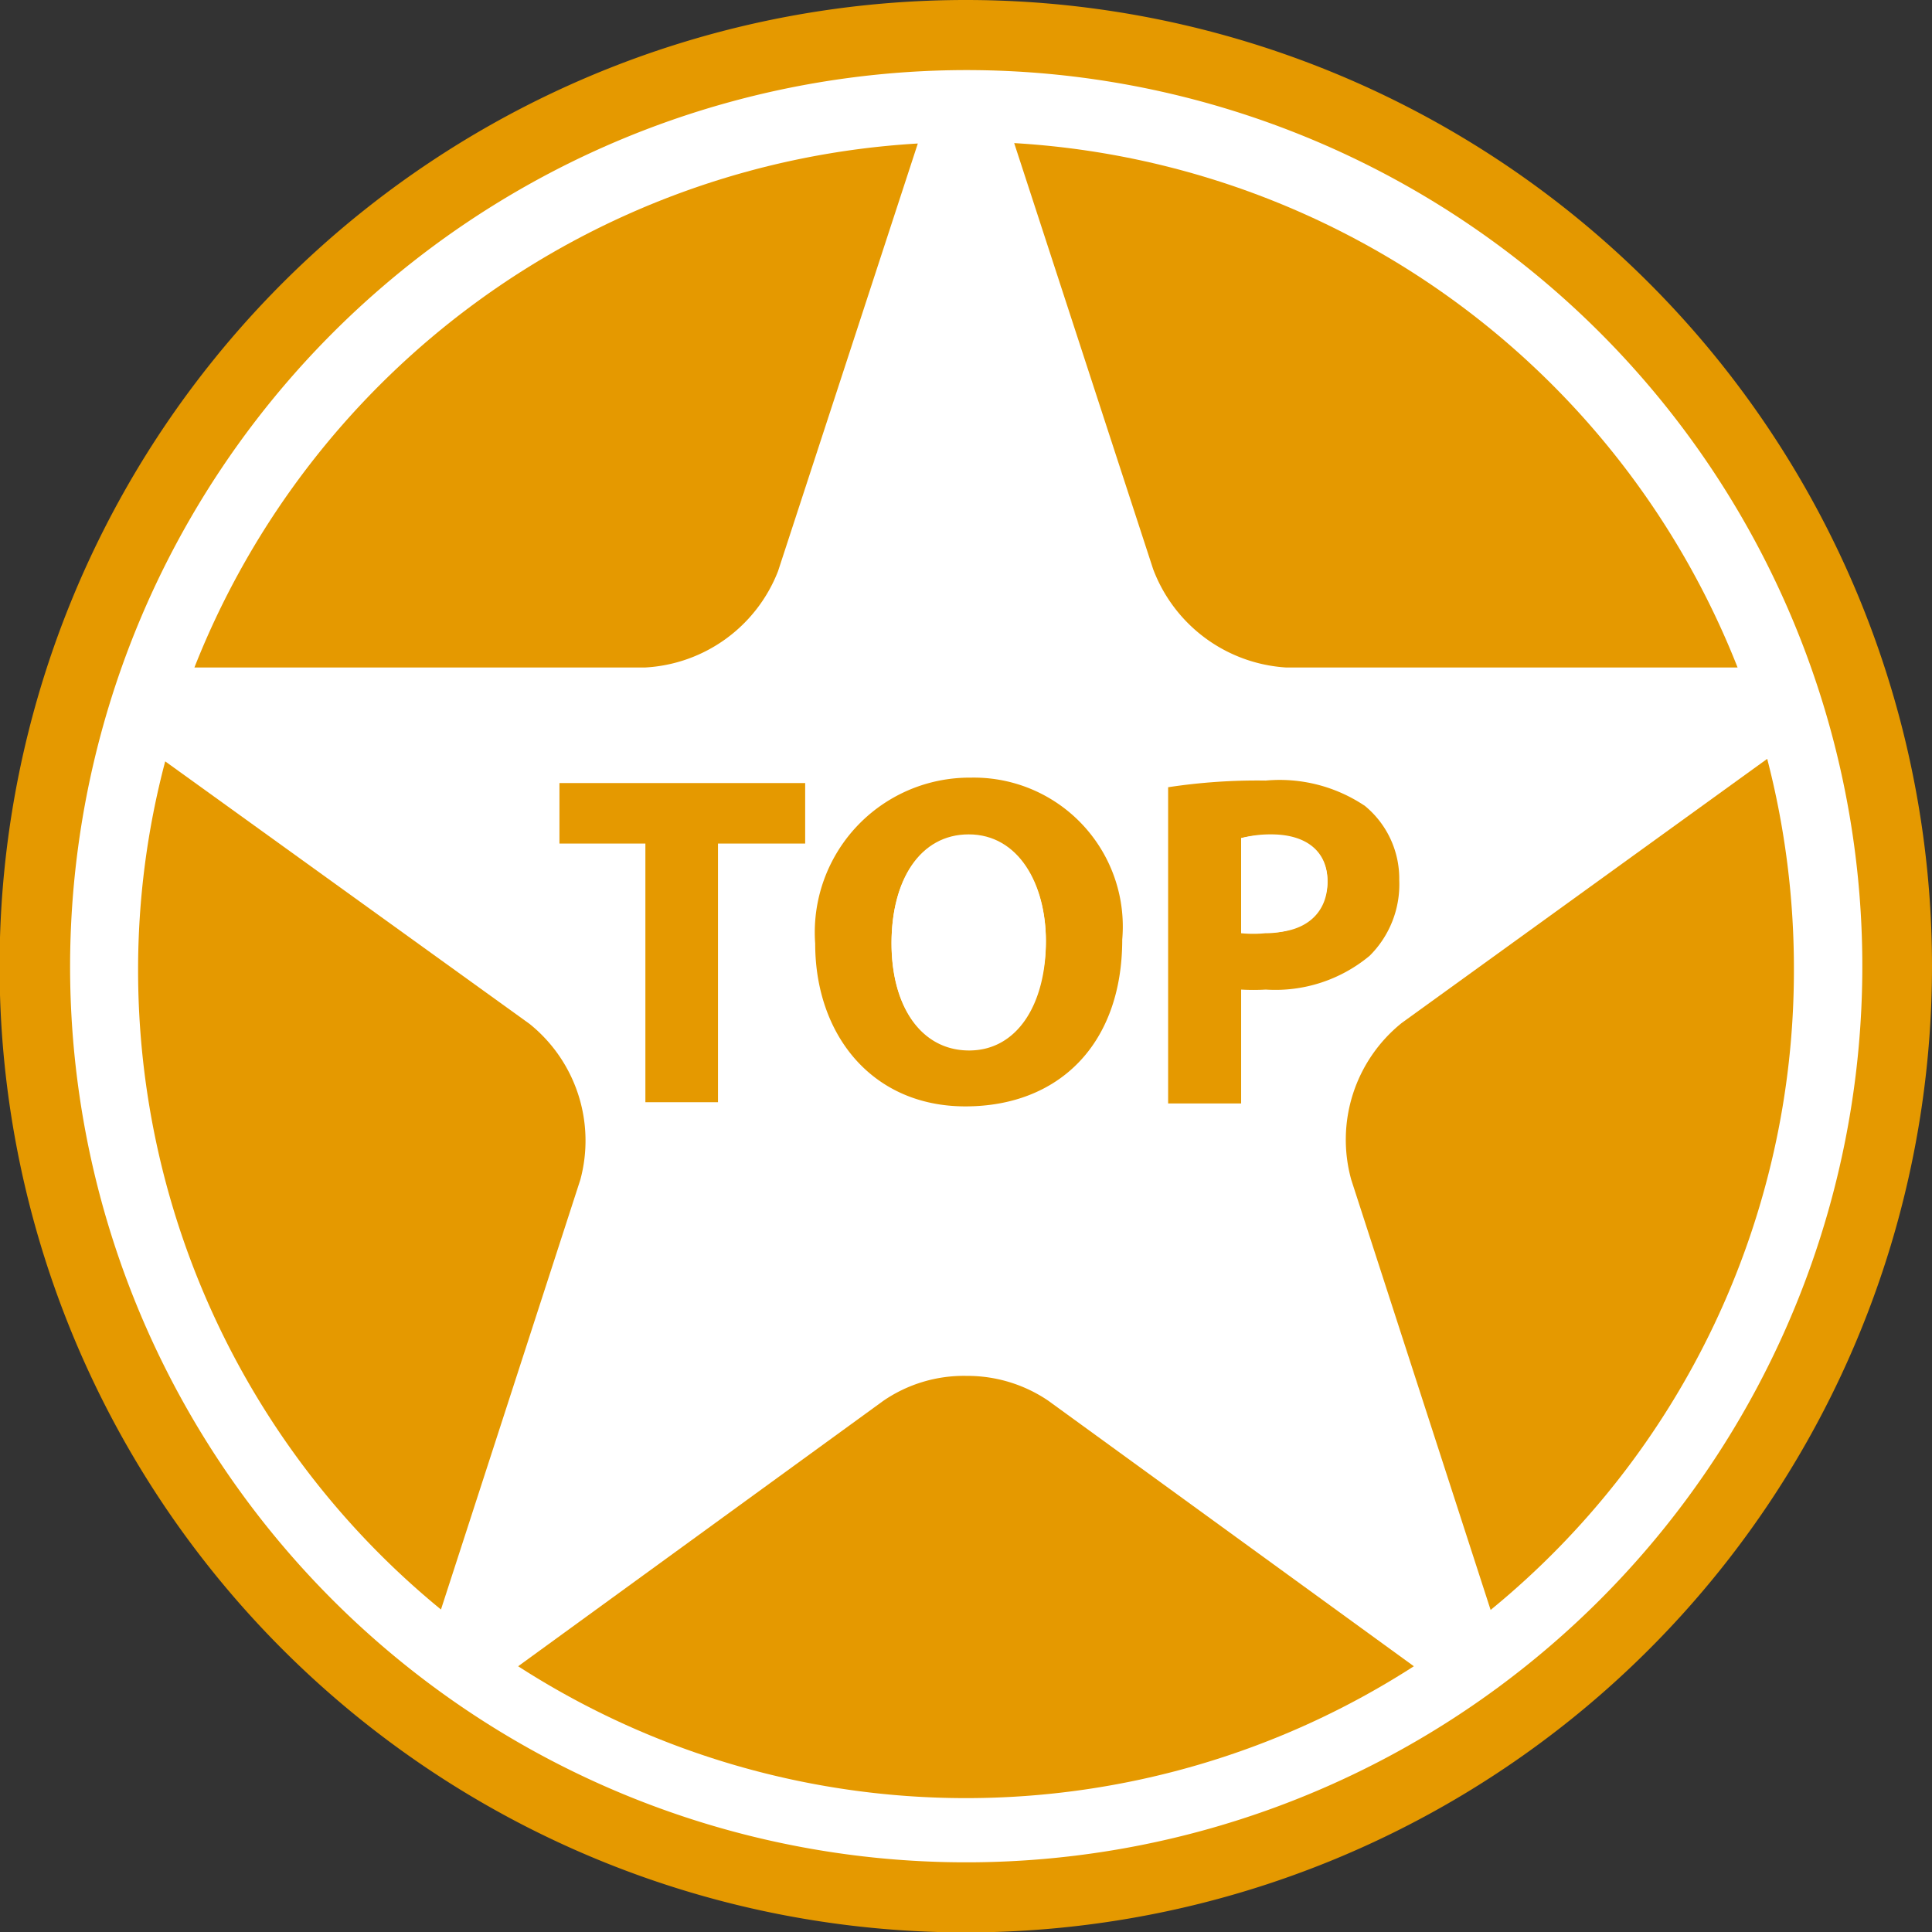
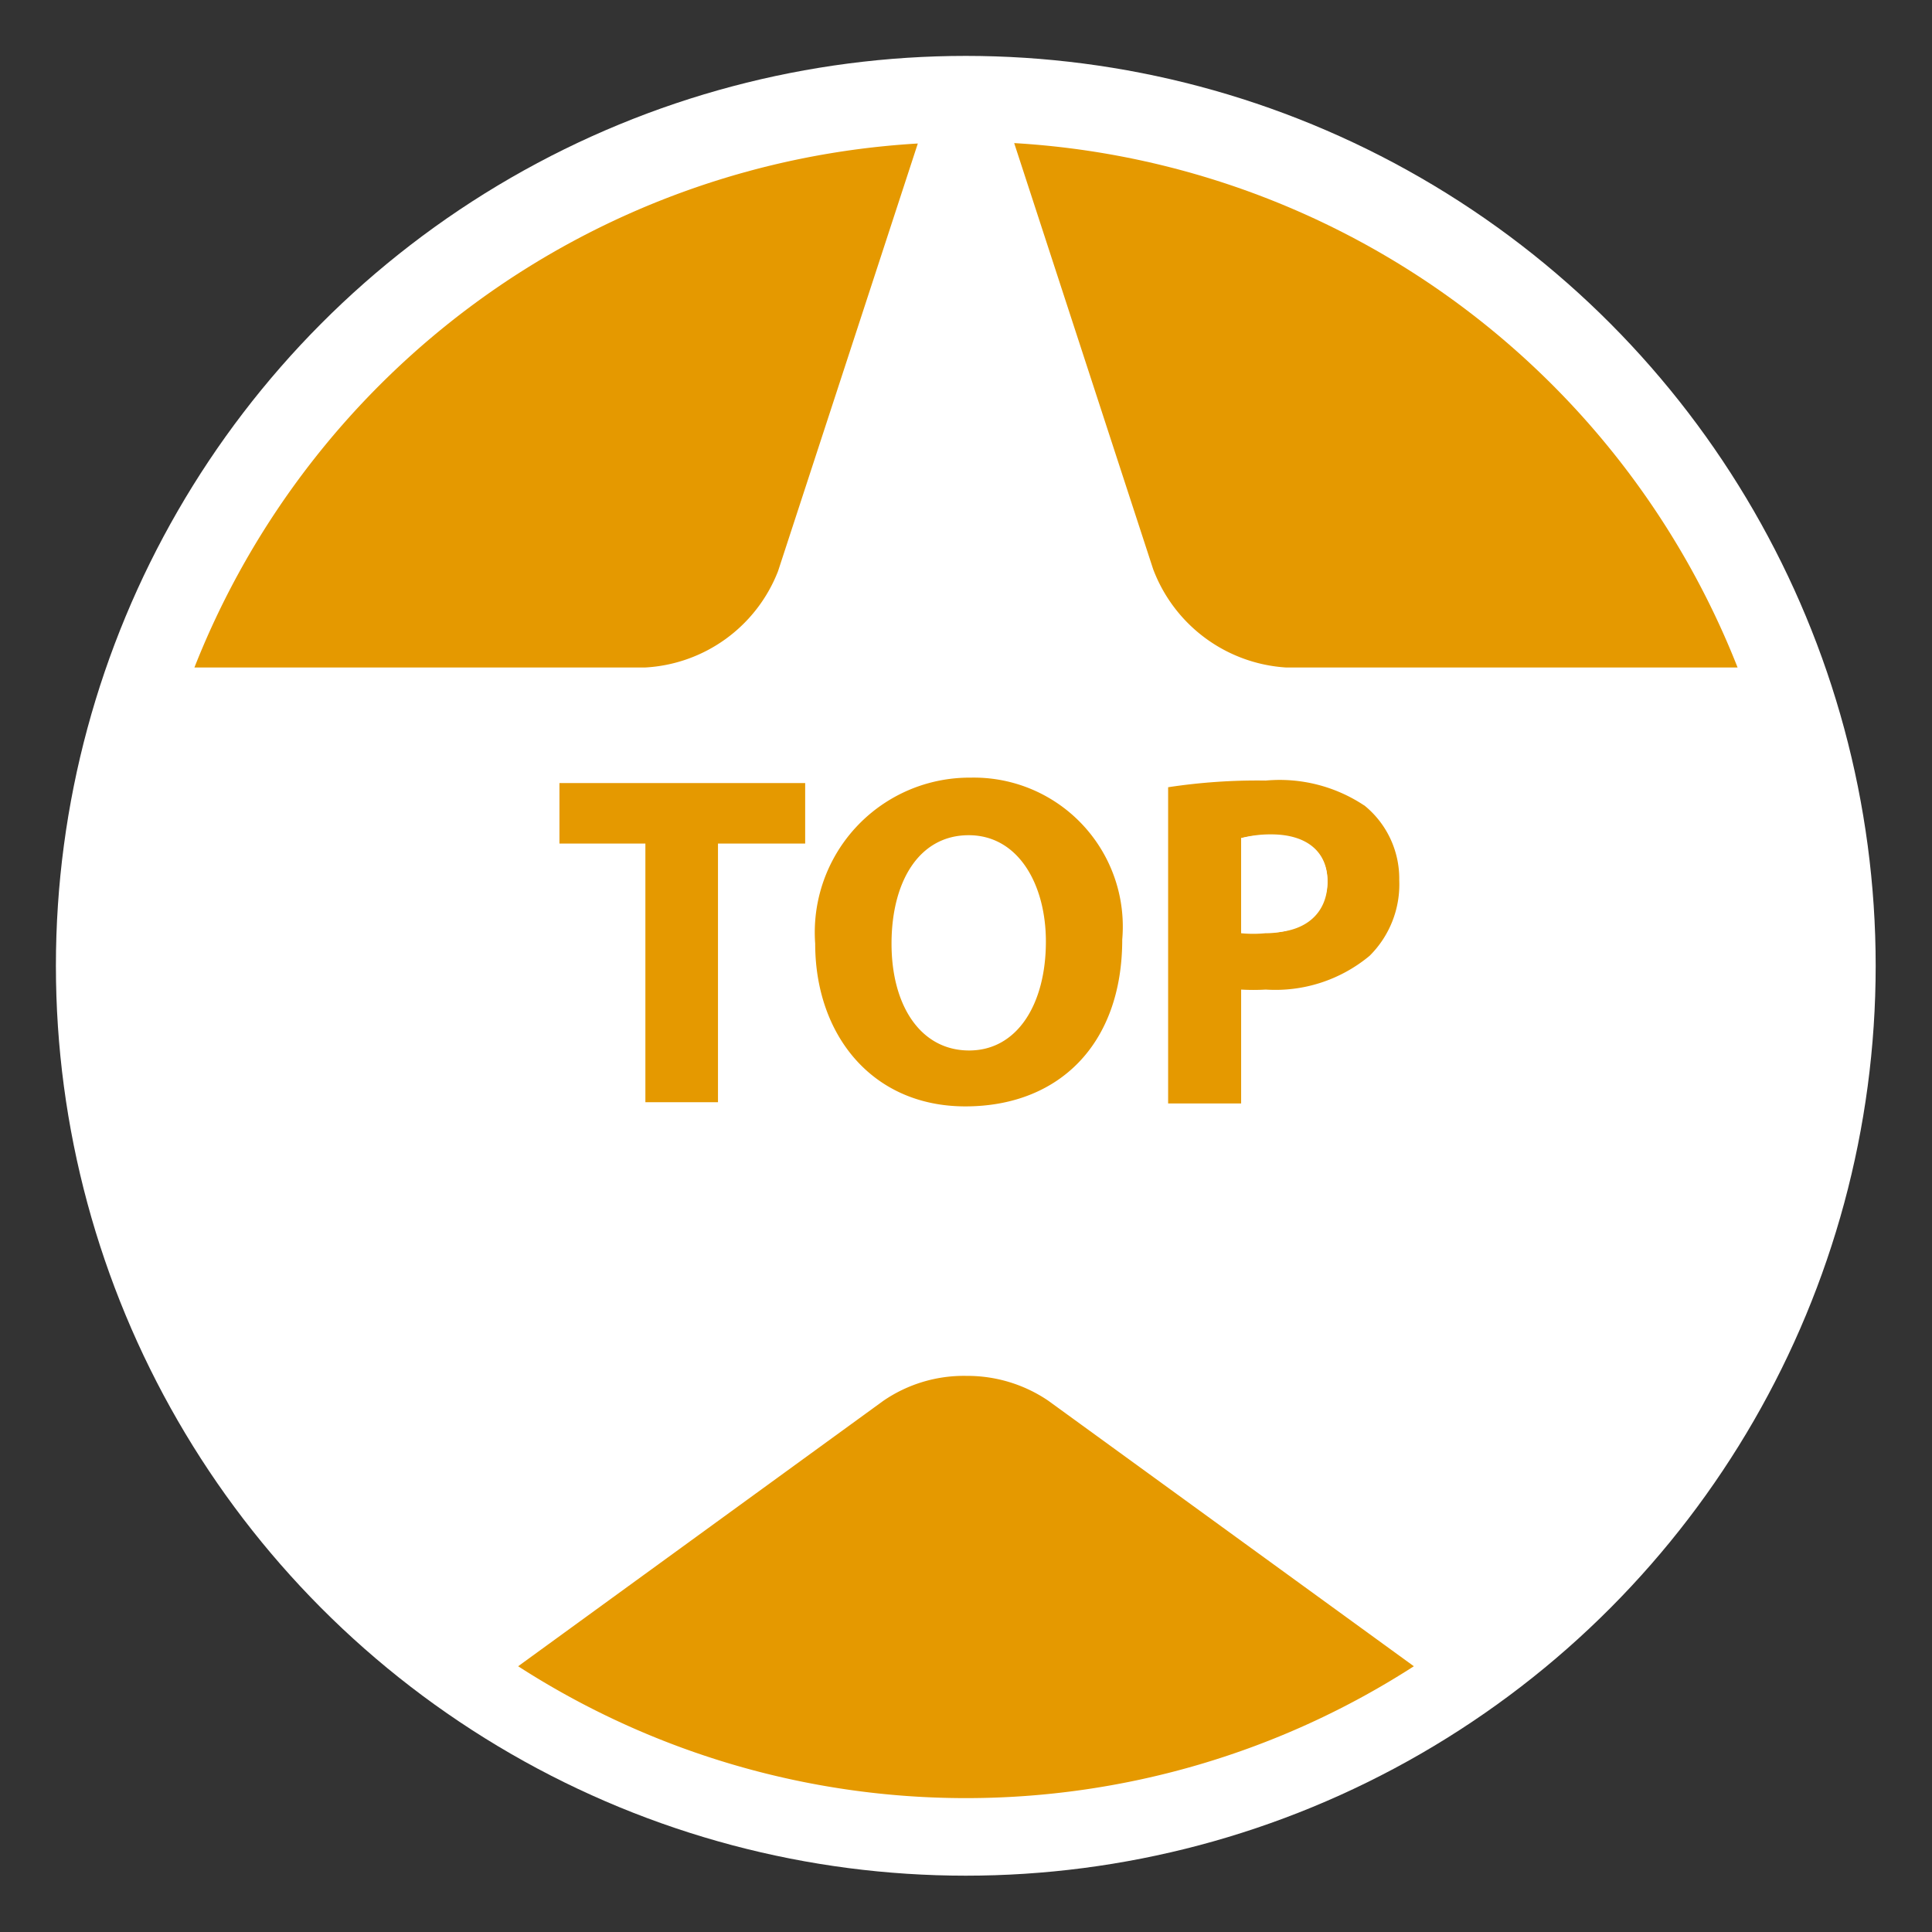
<svg xmlns="http://www.w3.org/2000/svg" viewBox="0 0 46.31 46.31">
  <rect x="0" y="0" width="46.31" height="46.31" fill="#333333" stroke="none" />
  <defs>
    <style>.cls-1{fill:#fff;}.cls-2{fill:#e59900;}</style>
  </defs>
  <title>Asset 2</title>
  <g id="Layer_2" data-name="Layer 2">
    <g id="Layer_1-2" data-name="Layer 1">
      <g id="_Group_" data-name="&lt;Group&gt;">
        <circle class="cls-1" cx="23.15" cy="23.15" r="21.81" />
-         <path class="cls-2" d="M23.15,1.68A21.48,21.48,0,1,1,1.68,23.15,21.5,21.5,0,0,1,23.15,1.68m0-1.68A23.16,23.16,0,1,0,46.31,23.15,23.16,23.16,0,0,0,23.15,0Z" />
-         <path class="cls-2" d="M42.36,18.19A20,20,0,0,1,43,23.25a19.79,19.79,0,0,1-7.27,15.34L32.39,28.28a3.59,3.59,0,0,1,1.21-3.76Z" />
        <path class="cls-2" d="M41.65,16H30.83a3.65,3.65,0,0,1-3.19-2.36L24.31,3.43A19.89,19.89,0,0,1,41.65,16Z" />
        <path class="cls-2" d="M25.12,33.57l8.77,6.37a19.81,19.81,0,0,1-21.47,0l8.75-6.36a3.41,3.41,0,0,1,2-.6A3.45,3.45,0,0,1,25.12,33.57Z" />
        <path class="cls-2" d="M32.72,19.32a2.26,2.26,0,0,1,.82,1.78,2.41,2.41,0,0,1-.71,1.81,3.53,3.53,0,0,1-2.49.81,5,5,0,0,1-.59,0v2.73H28V18.87a14.18,14.18,0,0,1,2.34-.16A3.66,3.66,0,0,1,32.72,19.32Zm-.9,1.82c0-.7-.49-1.12-1.35-1.12a2.73,2.73,0,0,0-.72.07v2.26a3.09,3.09,0,0,0,.58,0C31.25,22.39,31.82,21.92,31.82,21.14Z" />
        <path class="cls-1" d="M30.47,20c.86,0,1.35.42,1.35,1.12s-.57,1.25-1.49,1.25a3.09,3.09,0,0,1-.58,0V20.09A2.73,2.73,0,0,1,30.47,20Z" />
        <path class="cls-2" d="M23.27,18.64a3.57,3.57,0,0,1,3.63,3.88c0,2.51-1.52,4-3.76,4s-3.6-1.72-3.6-3.9A3.71,3.71,0,0,1,23.27,18.64Zm1.8,3.93c0-1.37-.66-2.55-1.85-2.55s-1.85,1.11-1.85,2.6.7,2.56,1.86,2.56S25.07,24.06,25.07,22.57Z" />
-         <path class="cls-1" d="M23.22,20c1.19,0,1.85,1.18,1.85,2.55s-.67,2.61-1.84,2.61-1.86-1.06-1.86-2.56S22.05,20,23.22,20Z" />
        <path class="cls-2" d="M22,3.44,18.65,13.69A3.63,3.63,0,0,1,15.46,16H4.66A19.89,19.89,0,0,1,22,3.44Z" />
        <polygon class="cls-2" points="19.3 18.77 19.3 20.22 17.21 20.22 17.21 26.42 15.47 26.42 15.47 20.22 13.41 20.22 13.41 18.77 19.3 18.77" />
-         <path class="cls-2" d="M12.69,24.54a3.59,3.59,0,0,1,1.22,3.74l-3.34,10.3A19.8,19.8,0,0,1,3.31,23.25a19.51,19.51,0,0,1,.65-5Z" />
      </g>
    </g>
  </g>
</svg>